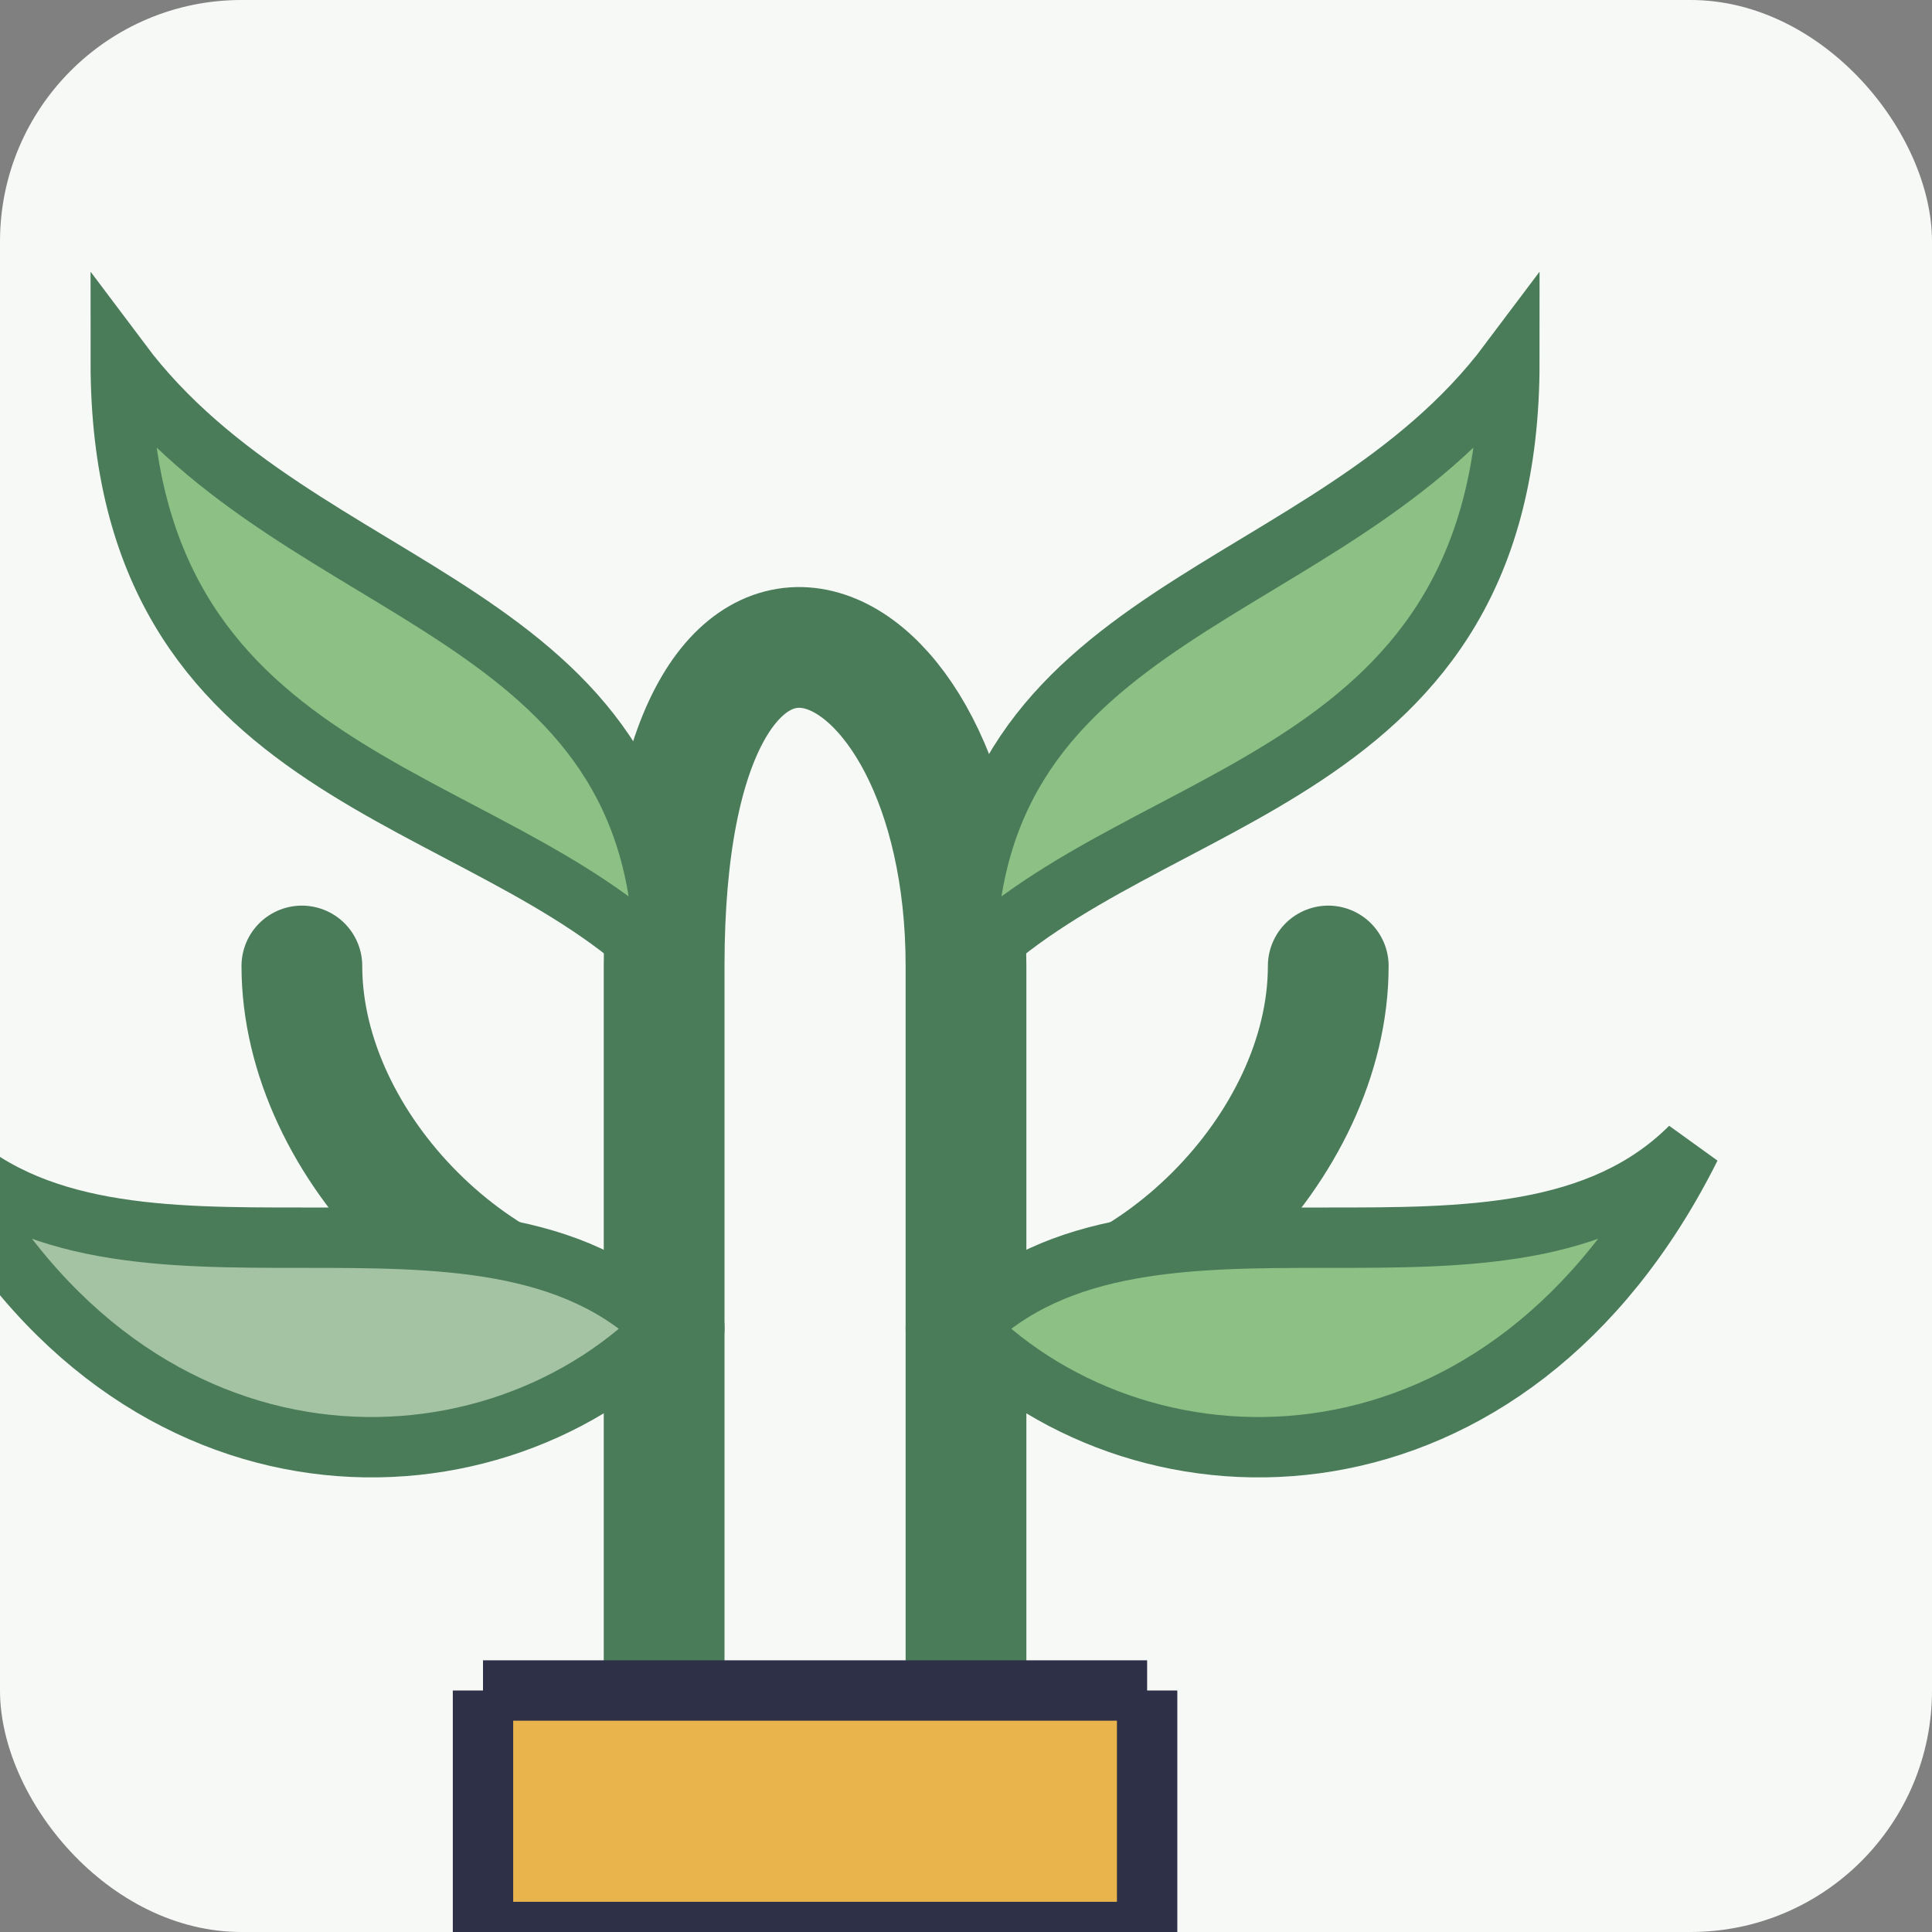
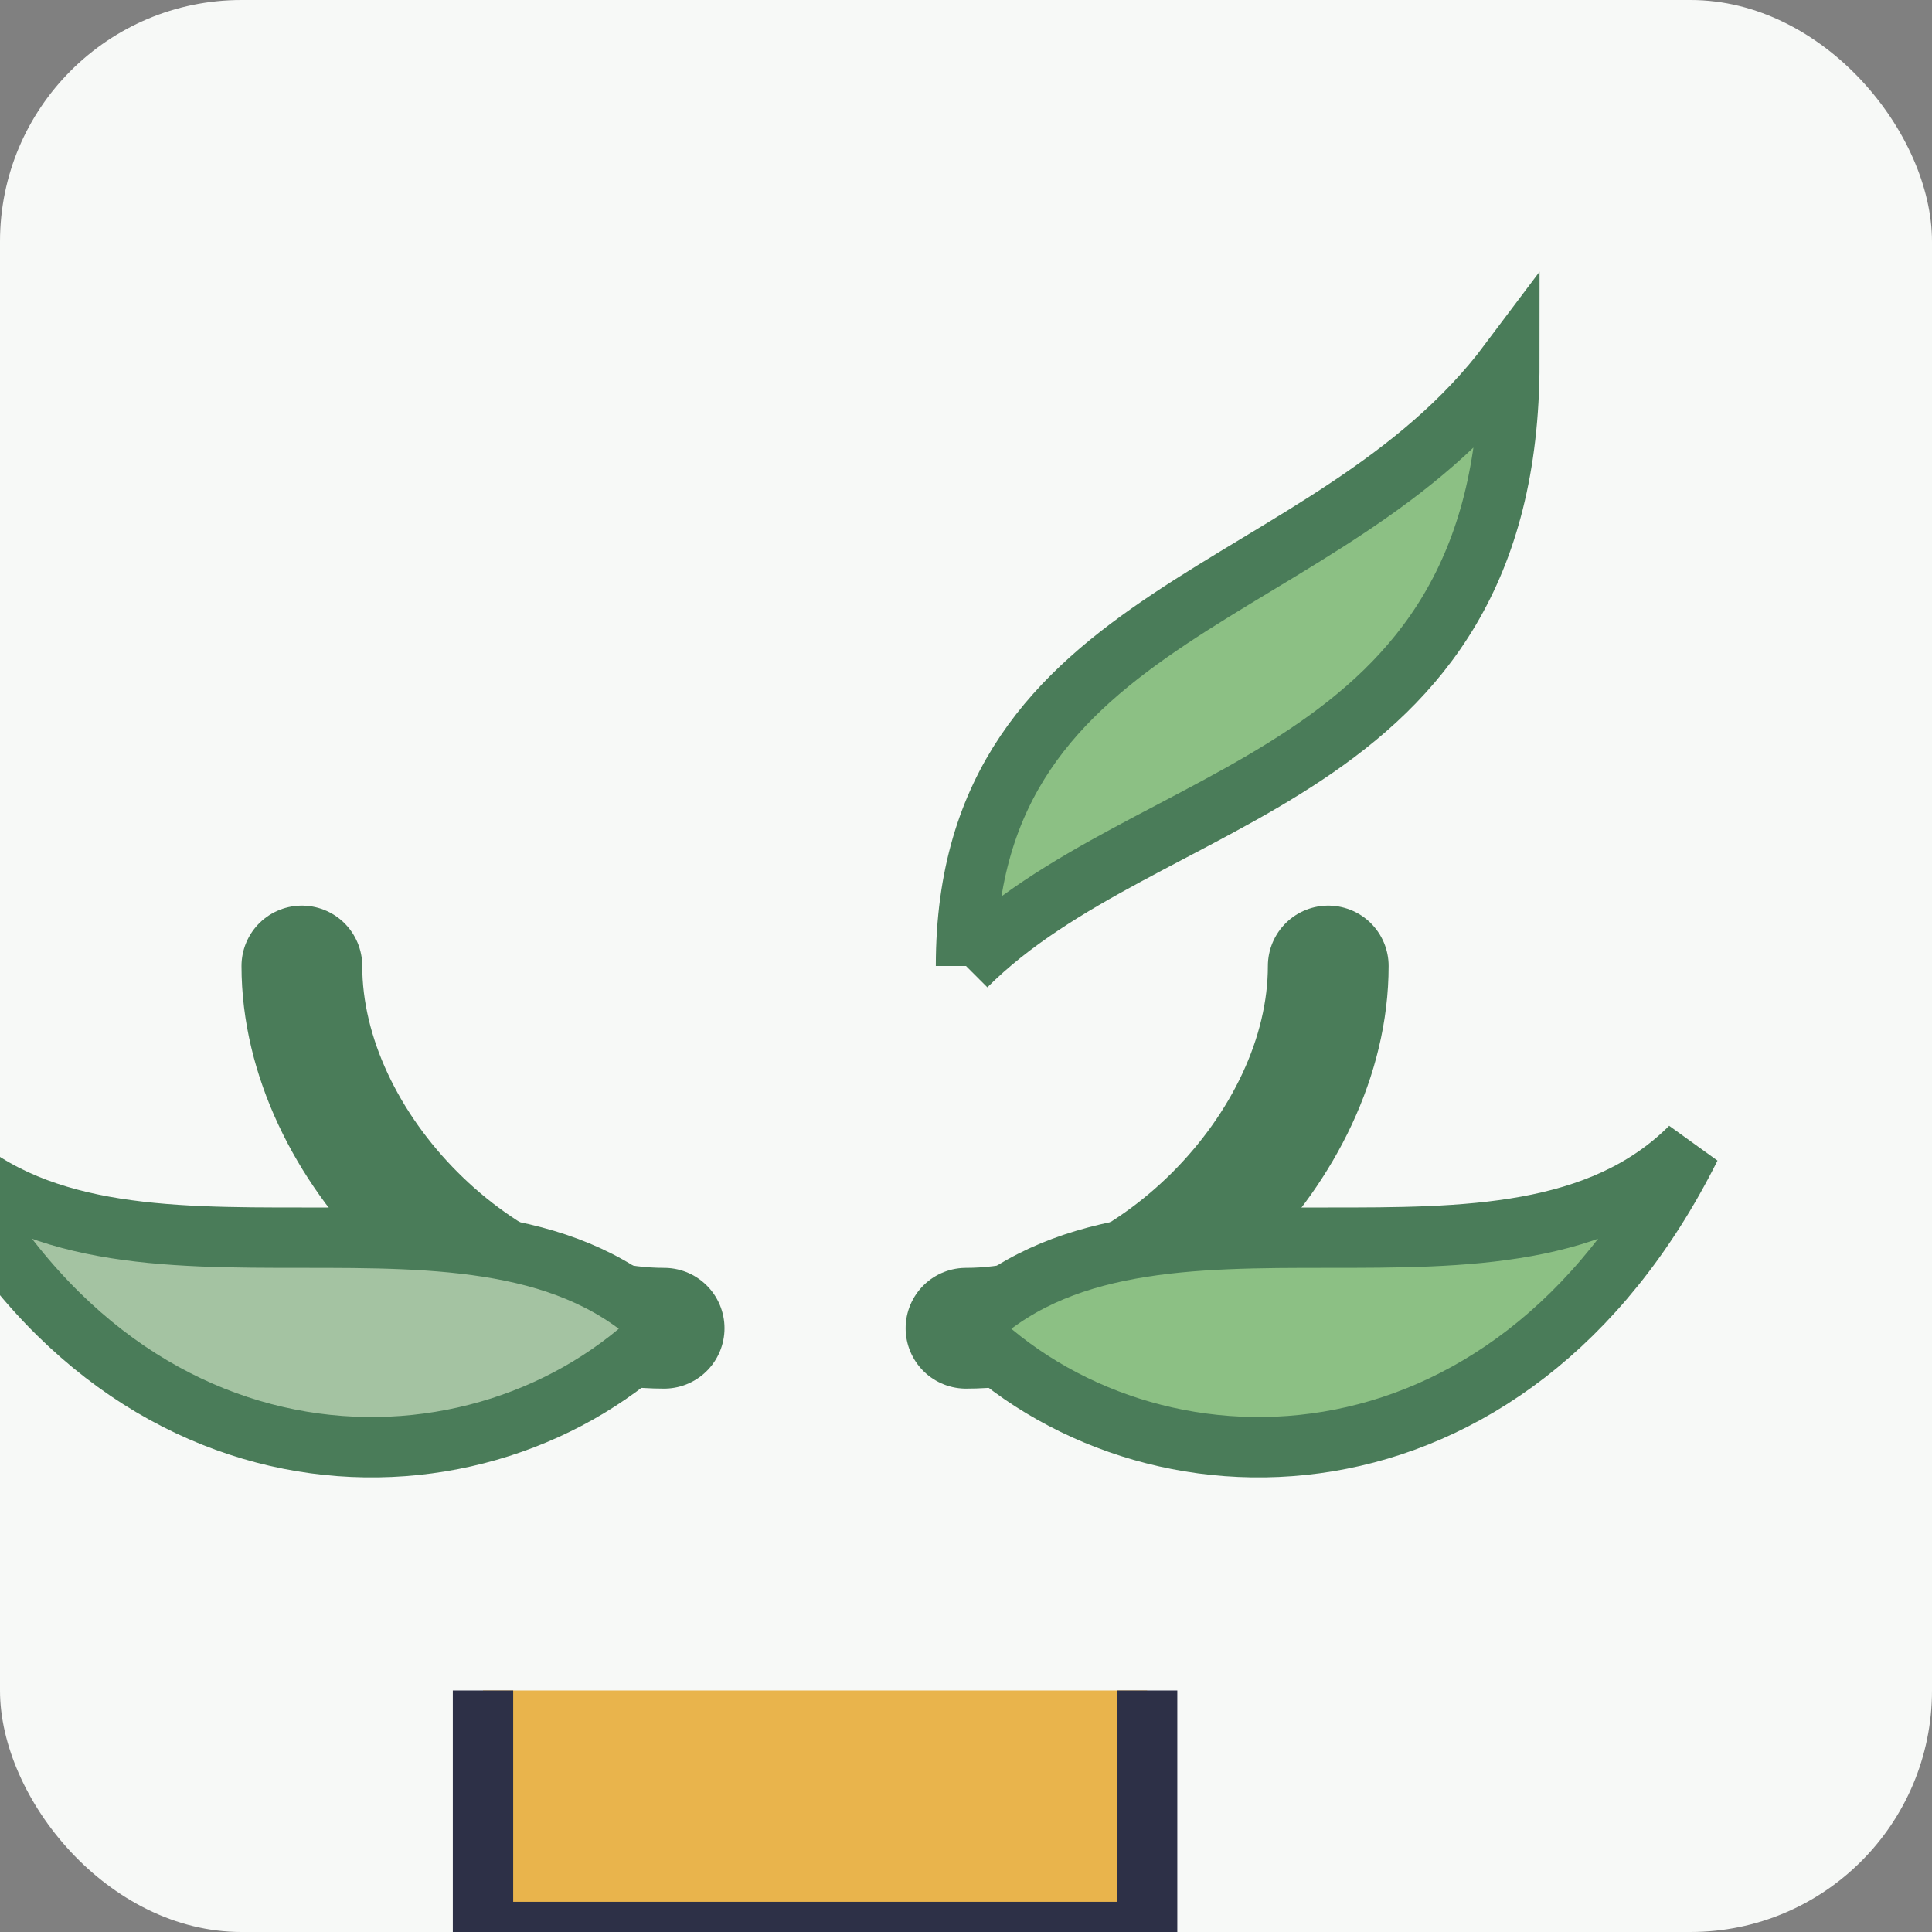
<svg xmlns="http://www.w3.org/2000/svg" width="32" height="32" viewBox="0 0 32 32">
  <rect x="0" y="0" width="32" height="32" fill="#808080" stroke="none" />
  <rect width="32" height="32" rx="4" fill="#f7f9f7" />
-   <path d="M16 28 L16 16 C16 10 11 8 11 16 L11 28" fill="none" stroke="#4a7c59" stroke-width="2" stroke-linecap="round" />
  <path d="M16 22 C19 22 22 19 22 16" fill="none" stroke="#4a7c59" stroke-width="2" stroke-linecap="round" />
  <path d="M11 22 C8 22 5 19 5 16" fill="none" stroke="#4a7c59" stroke-width="2" stroke-linecap="round" />
  <path d="M16 16 C19 13 25 13 25 6 C22 10 16 10 16 16" fill="#8cc084" stroke="#4a7c59" stroke-width="1" />
-   <path d="M11 16 C8 13 2 13 2 6 C5 10 11 10 11 16" fill="#8cc084" stroke="#4a7c59" stroke-width="1" />
  <path d="M16 22 C19 19 25 22 28 19 C25 25 19 25 16 22" fill="#8cc084" stroke="#4a7c59" stroke-width="1" />
  <path d="M11 22 C8 19 2 22 -1 19 C2 25 8 25 11 22" fill="#a4c3a2" stroke="#4a7c59" stroke-width="1" />
  <path d="M8 28 L8 32 L19 32 L19 28" fill="#e9b44c" stroke="#2d3047" stroke-width="1" />
-   <path d="M8 28 L19 28" stroke="#2d3047" stroke-width="1" />
</svg>